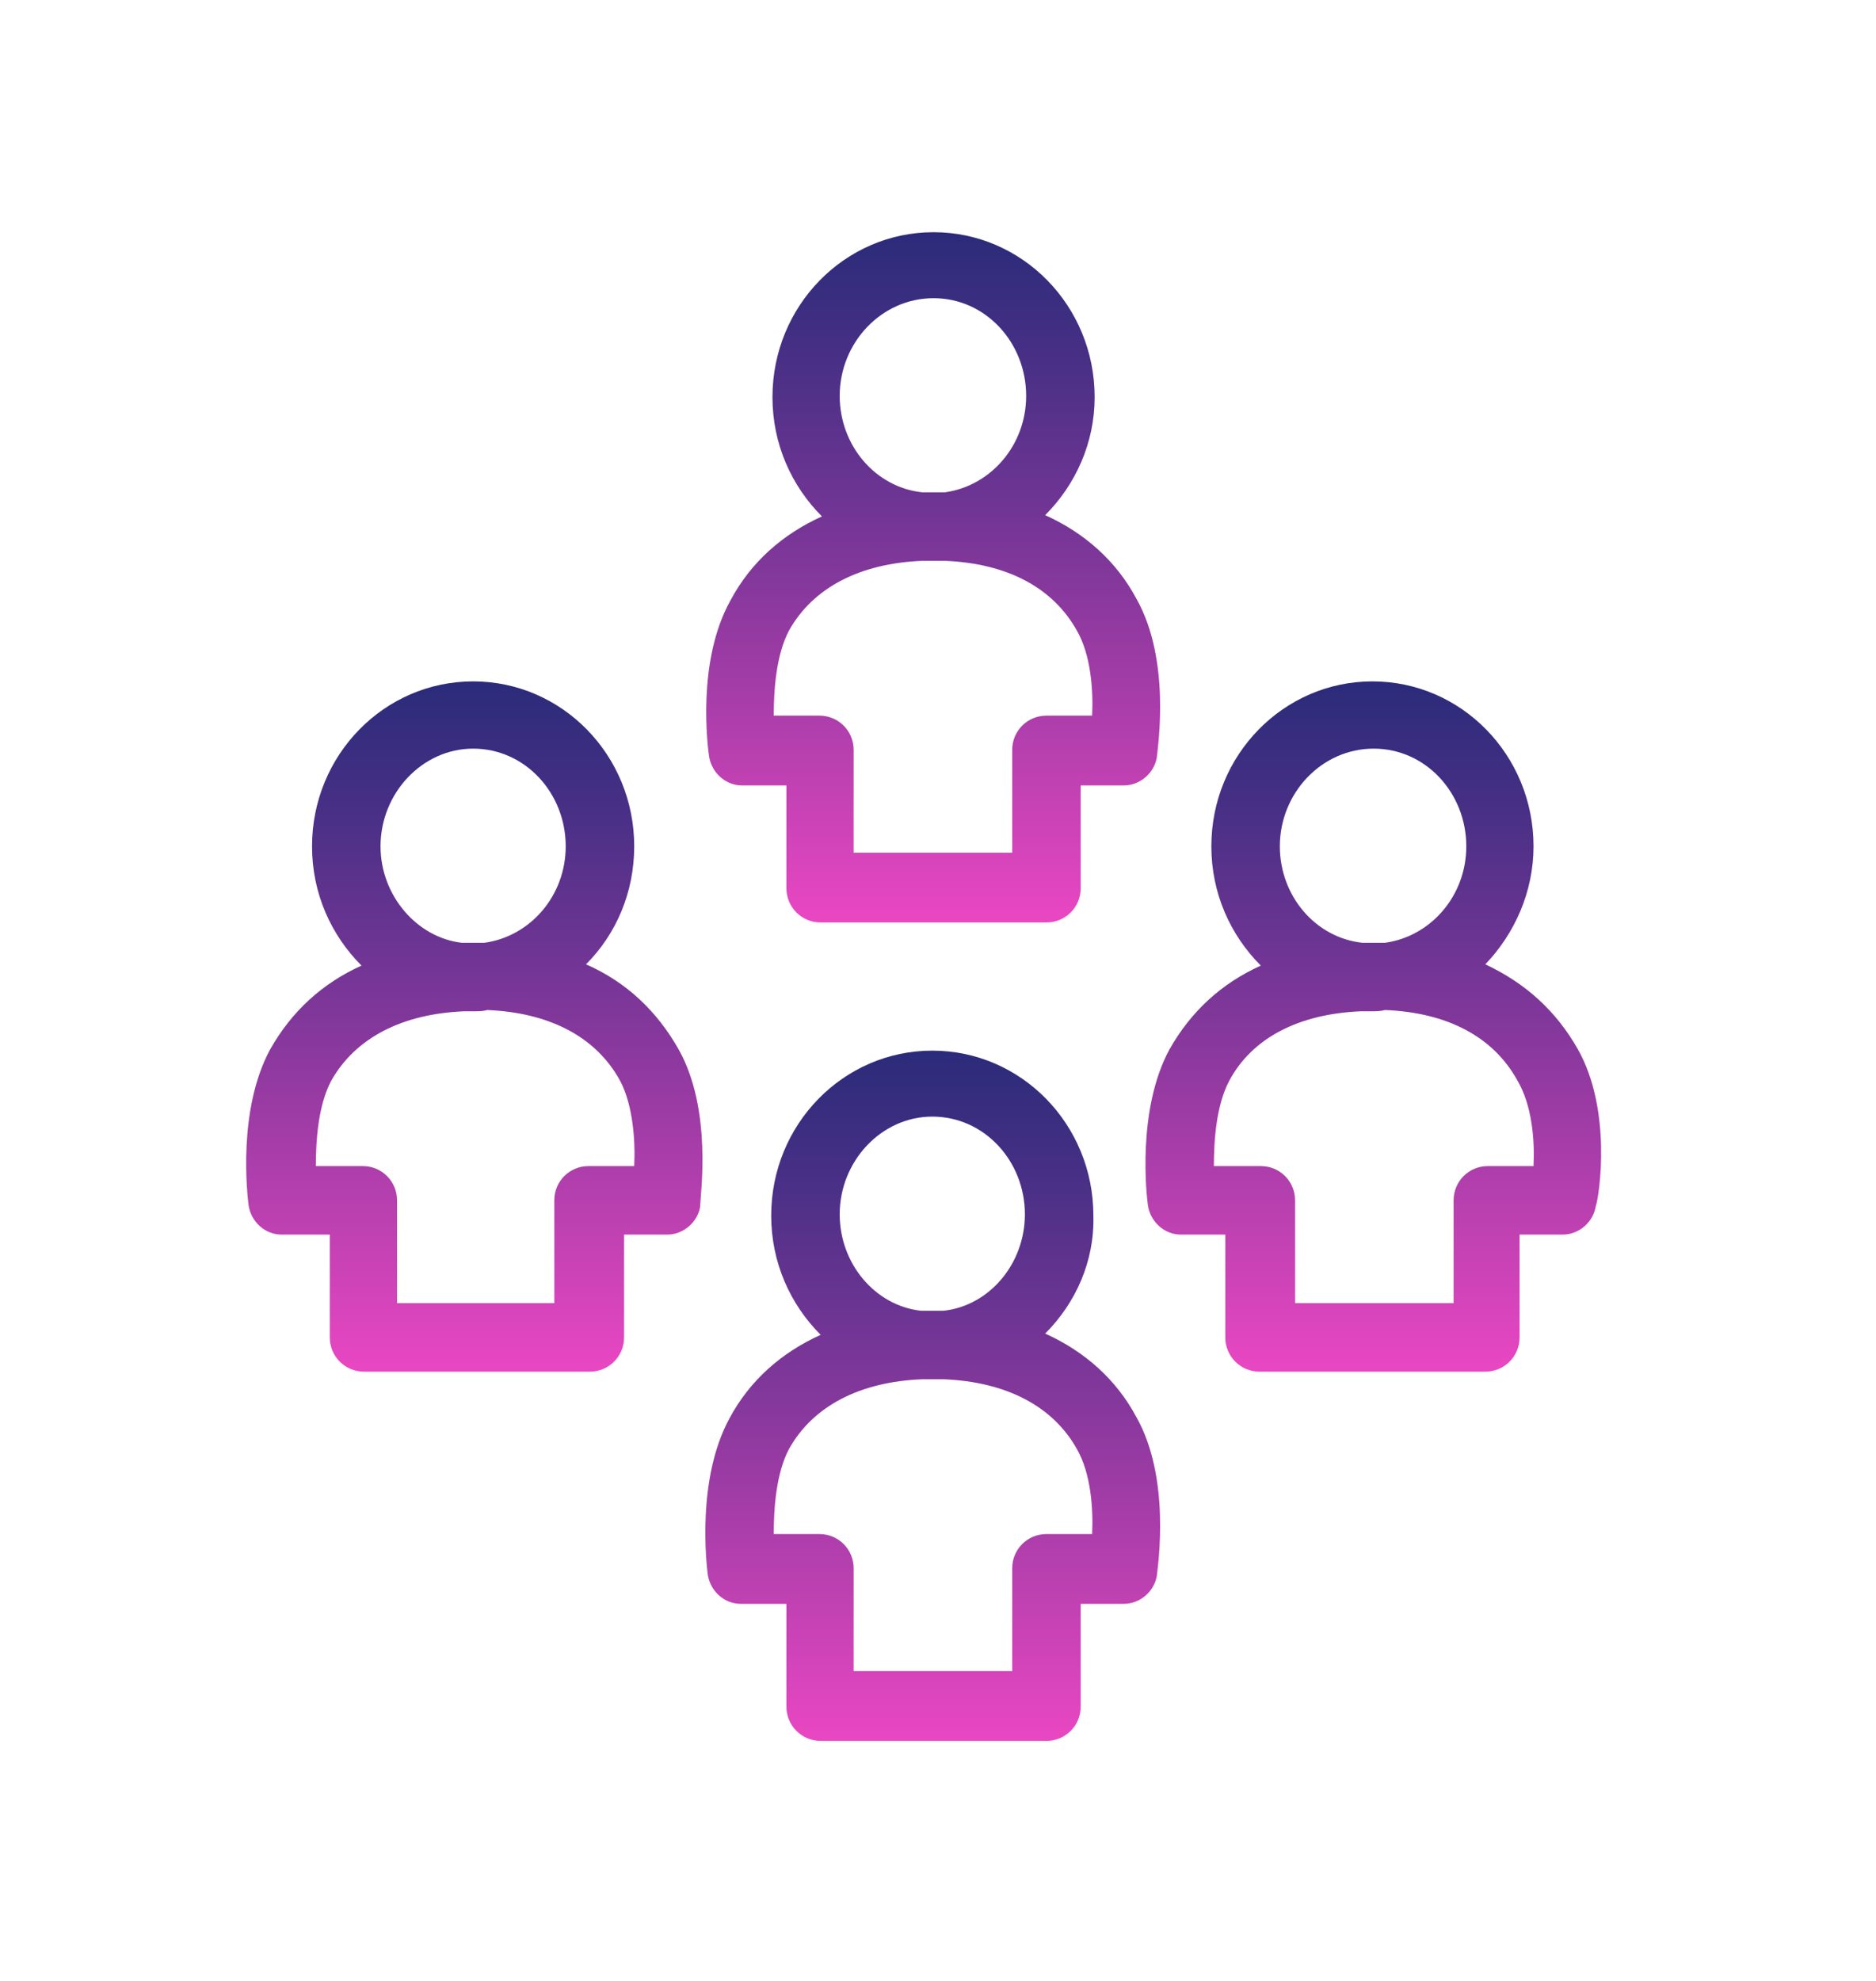
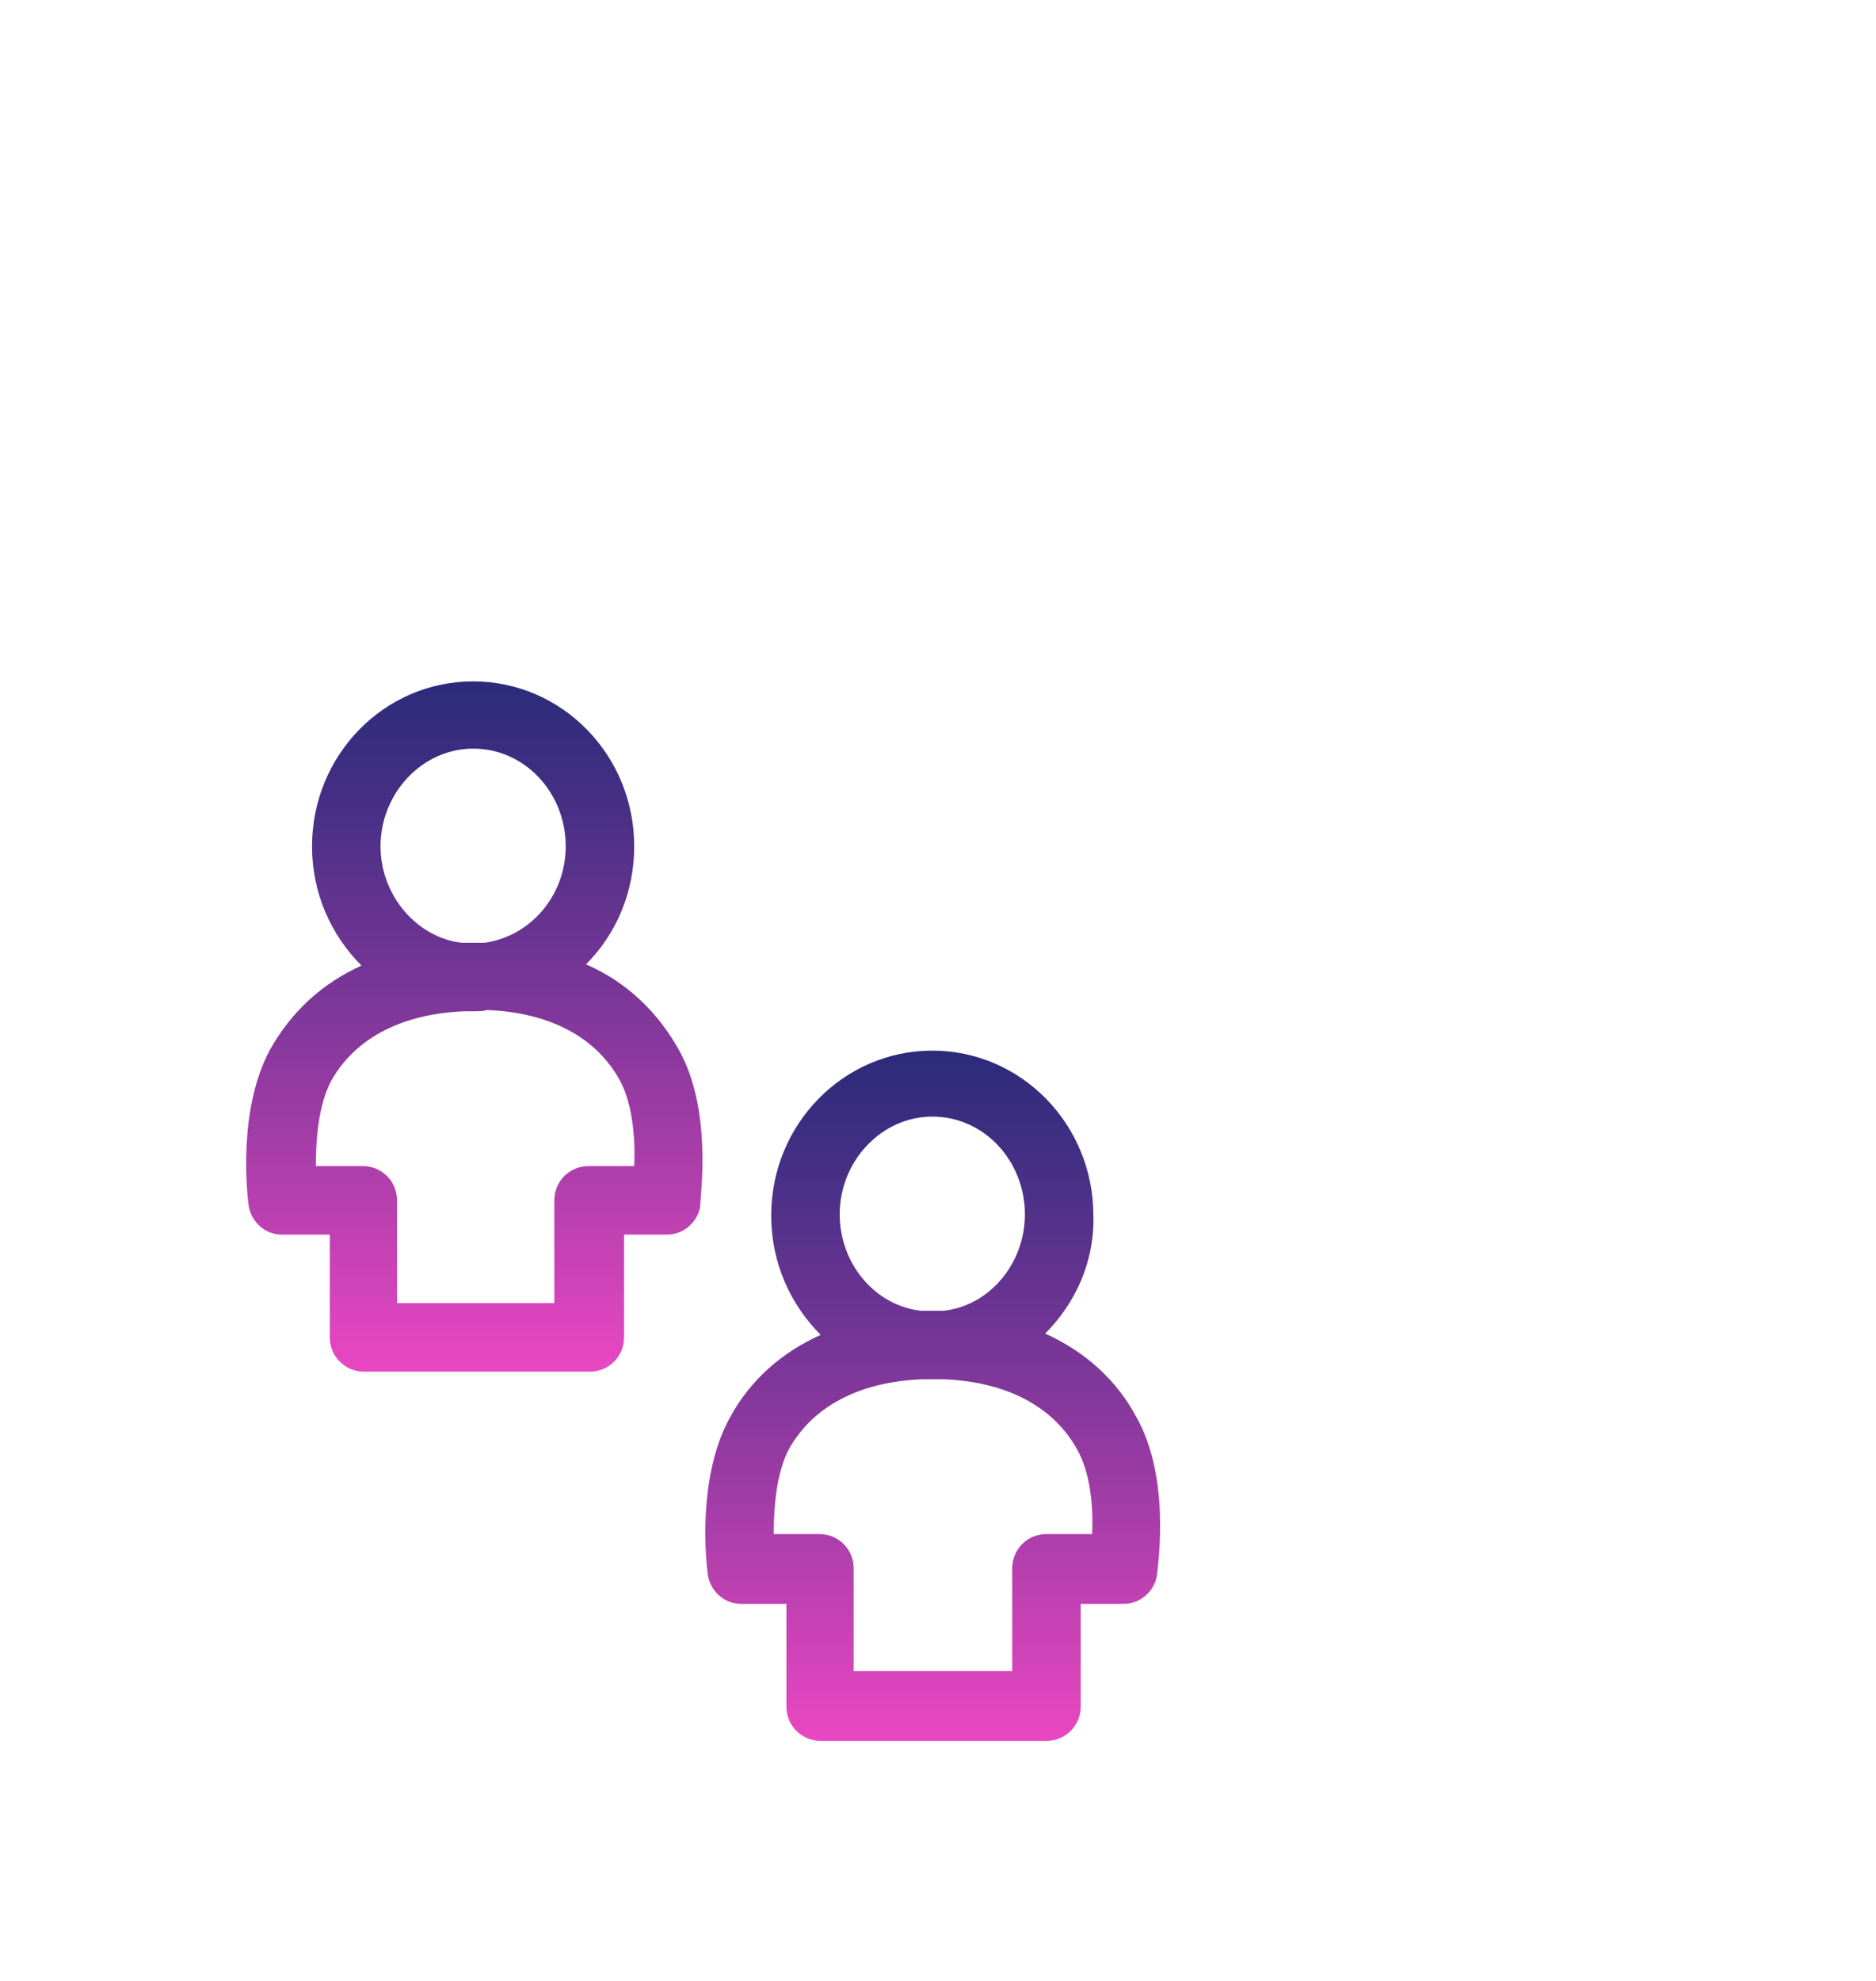
<svg xmlns="http://www.w3.org/2000/svg" version="1.1" id="Layer_1" x="0px" y="0px" viewBox="0 0 147.9 156.1" style="enable-background:new 0 0 147.9 156.1;" xml:space="preserve">
  <style type="text/css">
	.st0{fill:url(#SVGID_1_);}
	.st1{fill:url(#SVGID_2_);}
	.st2{fill:url(#SVGID_3_);}
	.st3{fill:url(#SVGID_4_);}
</style>
  <g>
    <linearGradient id="SVGID_1_" gradientUnits="userSpaceOnUse" x1="37.482" y1="108.012" x2="37.482" y2="53.695">
      <stop offset="0" style="stop-color:#E947C2" />
      <stop offset="0.485" style="stop-color:#86389C" />
      <stop offset="0.836" style="stop-color:#442F84" />
      <stop offset="1" style="stop-color:#2B2B7A" />
    </linearGradient>
    <path class="st0" d="M53.5,82.7c-1.7-3-4.1-5.3-7.3-6.7c2.4-2.4,3.8-5.7,3.8-9.3c0-7.2-5.7-13-12.7-13c-7,0-12.7,5.8-12.7,13   c0,3.7,1.5,7,3.9,9.4c-3.1,1.4-5.5,3.6-7.2,6.6c-2.6,4.8-1.8,11.5-1.7,12.3c0.2,1.3,1.3,2.3,2.6,2.3H26v8.1c0,1.5,1.2,2.7,2.7,2.7   h17.8c1.5,0,2.7-1.2,2.7-2.7v-8.1h3.4c1.3,0,2.4-1,2.6-2.2C55.2,94.2,56.2,87.5,53.5,82.7z M30,66.7c0-4.2,3.3-7.7,7.3-7.7   c4.1,0,7.3,3.5,7.3,7.7c0,3.9-2.8,7.1-6.4,7.6c-0.2,0-0.5,0-0.7,0c-0.4,0-0.7,0-1.1,0C32.9,73.9,30,70.6,30,66.7z M50,91.9h-3.6   c-1.5,0-2.7,1.2-2.7,2.7v8.1H31.3v-8.1c0-1.5-1.2-2.7-2.7-2.7h-3.7c0-2.1,0.2-4.8,1.2-6.7c1.9-3.4,5.6-5.3,10.5-5.5   c0.3,0,0.5,0,0.8,0c0.3,0,0.7,0,1-0.1c4.9,0.2,8.6,2.1,10.5,5.6C49.9,87.1,50.1,89.9,50,91.9z" />
    <linearGradient id="SVGID_2_" gradientUnits="userSpaceOnUse" x1="108.342" y1="108.012" x2="108.342" y2="53.695">
      <stop offset="0" style="stop-color:#E947C2" />
      <stop offset="0.485" style="stop-color:#86389C" />
      <stop offset="0.836" style="stop-color:#442F84" />
      <stop offset="1" style="stop-color:#2B2B7A" />
    </linearGradient>
-     <path class="st1" d="M124.4,82.7c-1.7-3-4.1-5.2-7.3-6.7c2.3-2.4,3.8-5.7,3.8-9.3c0-7.2-5.7-13-12.7-13c-7,0-12.7,5.8-12.7,13   c0,3.7,1.5,7,3.9,9.4c-3.1,1.4-5.5,3.6-7.2,6.6c-2.6,4.8-1.8,11.6-1.7,12.3c0.2,1.3,1.3,2.3,2.6,2.3h3.5v8.1c0,1.5,1.2,2.7,2.7,2.7   h17.8c1.5,0,2.7-1.2,2.7-2.7v-8.1h3.4c1.3,0,2.4-1,2.6-2.2C126.1,94.2,127.1,87.5,124.4,82.7z M100.9,66.7c0-4.2,3.3-7.7,7.4-7.7   c4.1,0,7.3,3.5,7.3,7.7c0,3.9-2.8,7.1-6.4,7.6c-0.2,0-0.5,0-0.7,0c-0.4,0-0.8,0-1.1,0C103.7,73.9,100.9,70.6,100.9,66.7z    M120.9,91.9h-3.6c-1.5,0-2.7,1.2-2.7,2.7v8.1h-12.5h0v-8.1c0-1.5-1.2-2.7-2.7-2.7h-3.7c0-2.1,0.2-4.8,1.2-6.7   c1.8-3.4,5.5-5.3,10.4-5.5c0.3,0,0.6,0,0.8,0c0.4,0,0.7,0,1.1-0.1c4.9,0.2,8.5,2.1,10.4,5.5C120.8,87.1,121,89.9,120.9,91.9z" />
    <linearGradient id="SVGID_3_" gradientUnits="userSpaceOnUse" x1="73.545" y1="72.513" x2="73.545" y2="18.192">
      <stop offset="0" style="stop-color:#E947C2" />
      <stop offset="0.485" style="stop-color:#86389C" />
      <stop offset="0.836" style="stop-color:#442F84" />
      <stop offset="1" style="stop-color:#2B2B7A" />
    </linearGradient>
-     <path class="st2" d="M89.6,47.2c-1.6-3-4.1-5.2-7.2-6.6c2.4-2.4,3.9-5.7,3.9-9.3c0-7.2-5.7-13-12.7-13c-7,0-12.7,5.8-12.7,13   c0,3.7,1.5,7,3.9,9.4c-3.1,1.4-5.6,3.6-7.2,6.6c-2.7,4.8-1.8,11.6-1.7,12.3c0.2,1.3,1.3,2.3,2.6,2.3H62v8.1c0,1.5,1.2,2.7,2.7,2.7   h17.8c1.5,0,2.7-1.2,2.7-2.7v-8.1h3.4c1.3,0,2.4-1,2.6-2.2C91.3,58.7,92.3,52,89.6,47.2z M66.2,31.2c0-4.2,3.3-7.7,7.4-7.7   c4.1,0,7.3,3.5,7.3,7.7c0,3.9-2.8,7.1-6.4,7.6c-0.3,0-0.5,0-0.8,0c-0.3,0-0.7,0-1,0C69,38.4,66.2,35.1,66.2,31.2z M86.1,56.4h-3.6   c-1.5,0-2.7,1.2-2.7,2.7v8.1H67.3v-8.1c0-1.5-1.2-2.7-2.7-2.7H61c0-2.1,0.2-4.8,1.2-6.7c1.9-3.4,5.6-5.3,10.5-5.5   c0.3,0,0.5,0,0.8,0c0.3,0,0.6,0,1,0c4.9,0.2,8.5,2.1,10.4,5.5C86,51.6,86.2,54.4,86.1,56.4z" />
    <linearGradient id="SVGID_4_" gradientUnits="userSpaceOnUse" x1="73.546" y1="137.023" x2="73.546" y2="82.7">
      <stop offset="0" style="stop-color:#E947C2" />
      <stop offset="0.485" style="stop-color:#86389C" />
      <stop offset="0.836" style="stop-color:#442F84" />
      <stop offset="1" style="stop-color:#2B2B7A" />
    </linearGradient>
    <path class="st3" d="M89.6,111.7c-1.6-3-4.1-5.2-7.2-6.6c2.4-2.4,3.9-5.7,3.8-9.3c0-7.2-5.7-13-12.7-13c-7,0-12.7,5.8-12.7,13   c0,3.7,1.5,7,3.9,9.4c-3.1,1.4-5.6,3.6-7.2,6.6c-2.6,4.8-1.8,11.5-1.7,12.3c0.2,1.3,1.3,2.3,2.6,2.3H62v8.1c0,1.5,1.2,2.7,2.7,2.7   h17.8c1.5,0,2.7-1.2,2.7-2.7v-8.1h3.4c1.3,0,2.4-1,2.6-2.2C91.3,123.3,92.3,116.5,89.6,111.7z M66.2,95.7c0-4.2,3.3-7.7,7.3-7.7   c4.1,0,7.3,3.5,7.3,7.7c0,3.9-2.8,7.2-6.4,7.6c-0.3,0-0.5,0-0.8,0c-0.3,0-0.7,0-1,0C69,102.9,66.2,99.6,66.2,95.7z M86.1,120.9   h-3.6c-1.5,0-2.7,1.2-2.7,2.7v8.1H67.3v-8.1c0-1.5-1.2-2.7-2.7-2.7H61c0-2.1,0.2-4.8,1.2-6.7c1.9-3.4,5.6-5.3,10.5-5.5   c0.3,0,0.5,0,0.8,0c0.3,0,0.6,0,0.9,0c4.9,0.2,8.6,2.1,10.5,5.5C86,116.1,86.2,118.9,86.1,120.9z" />
  </g>
</svg>